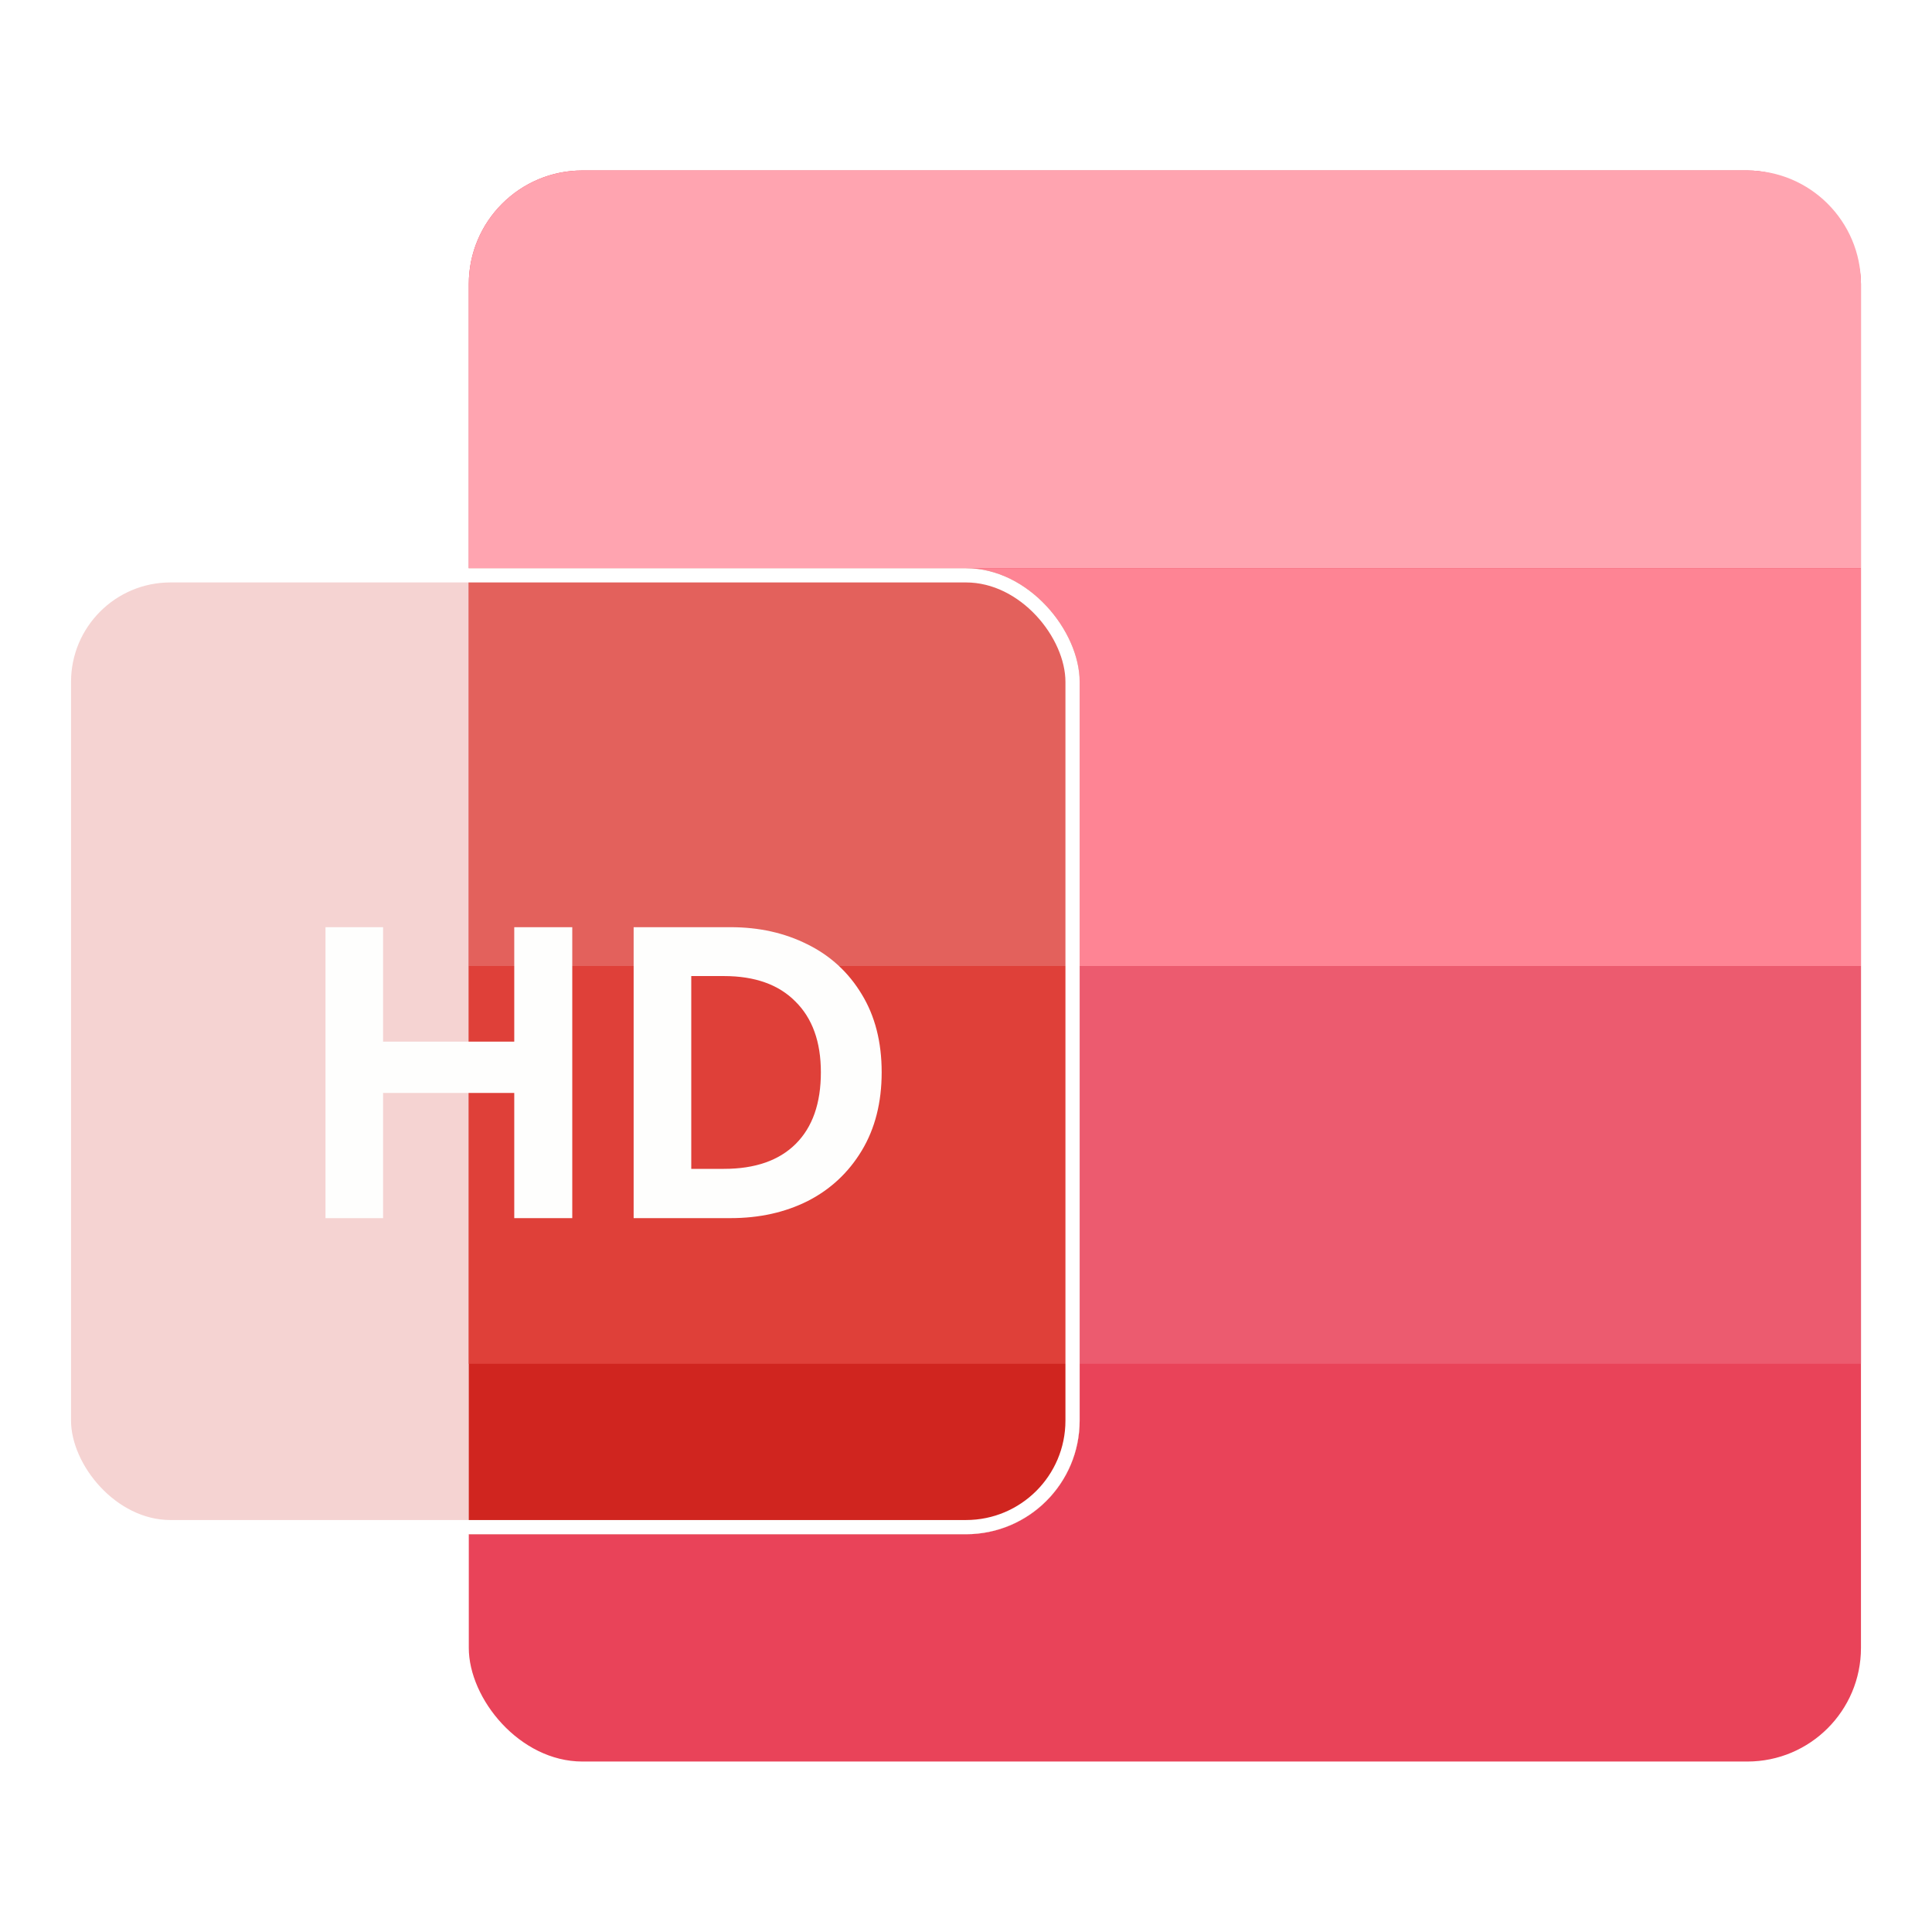
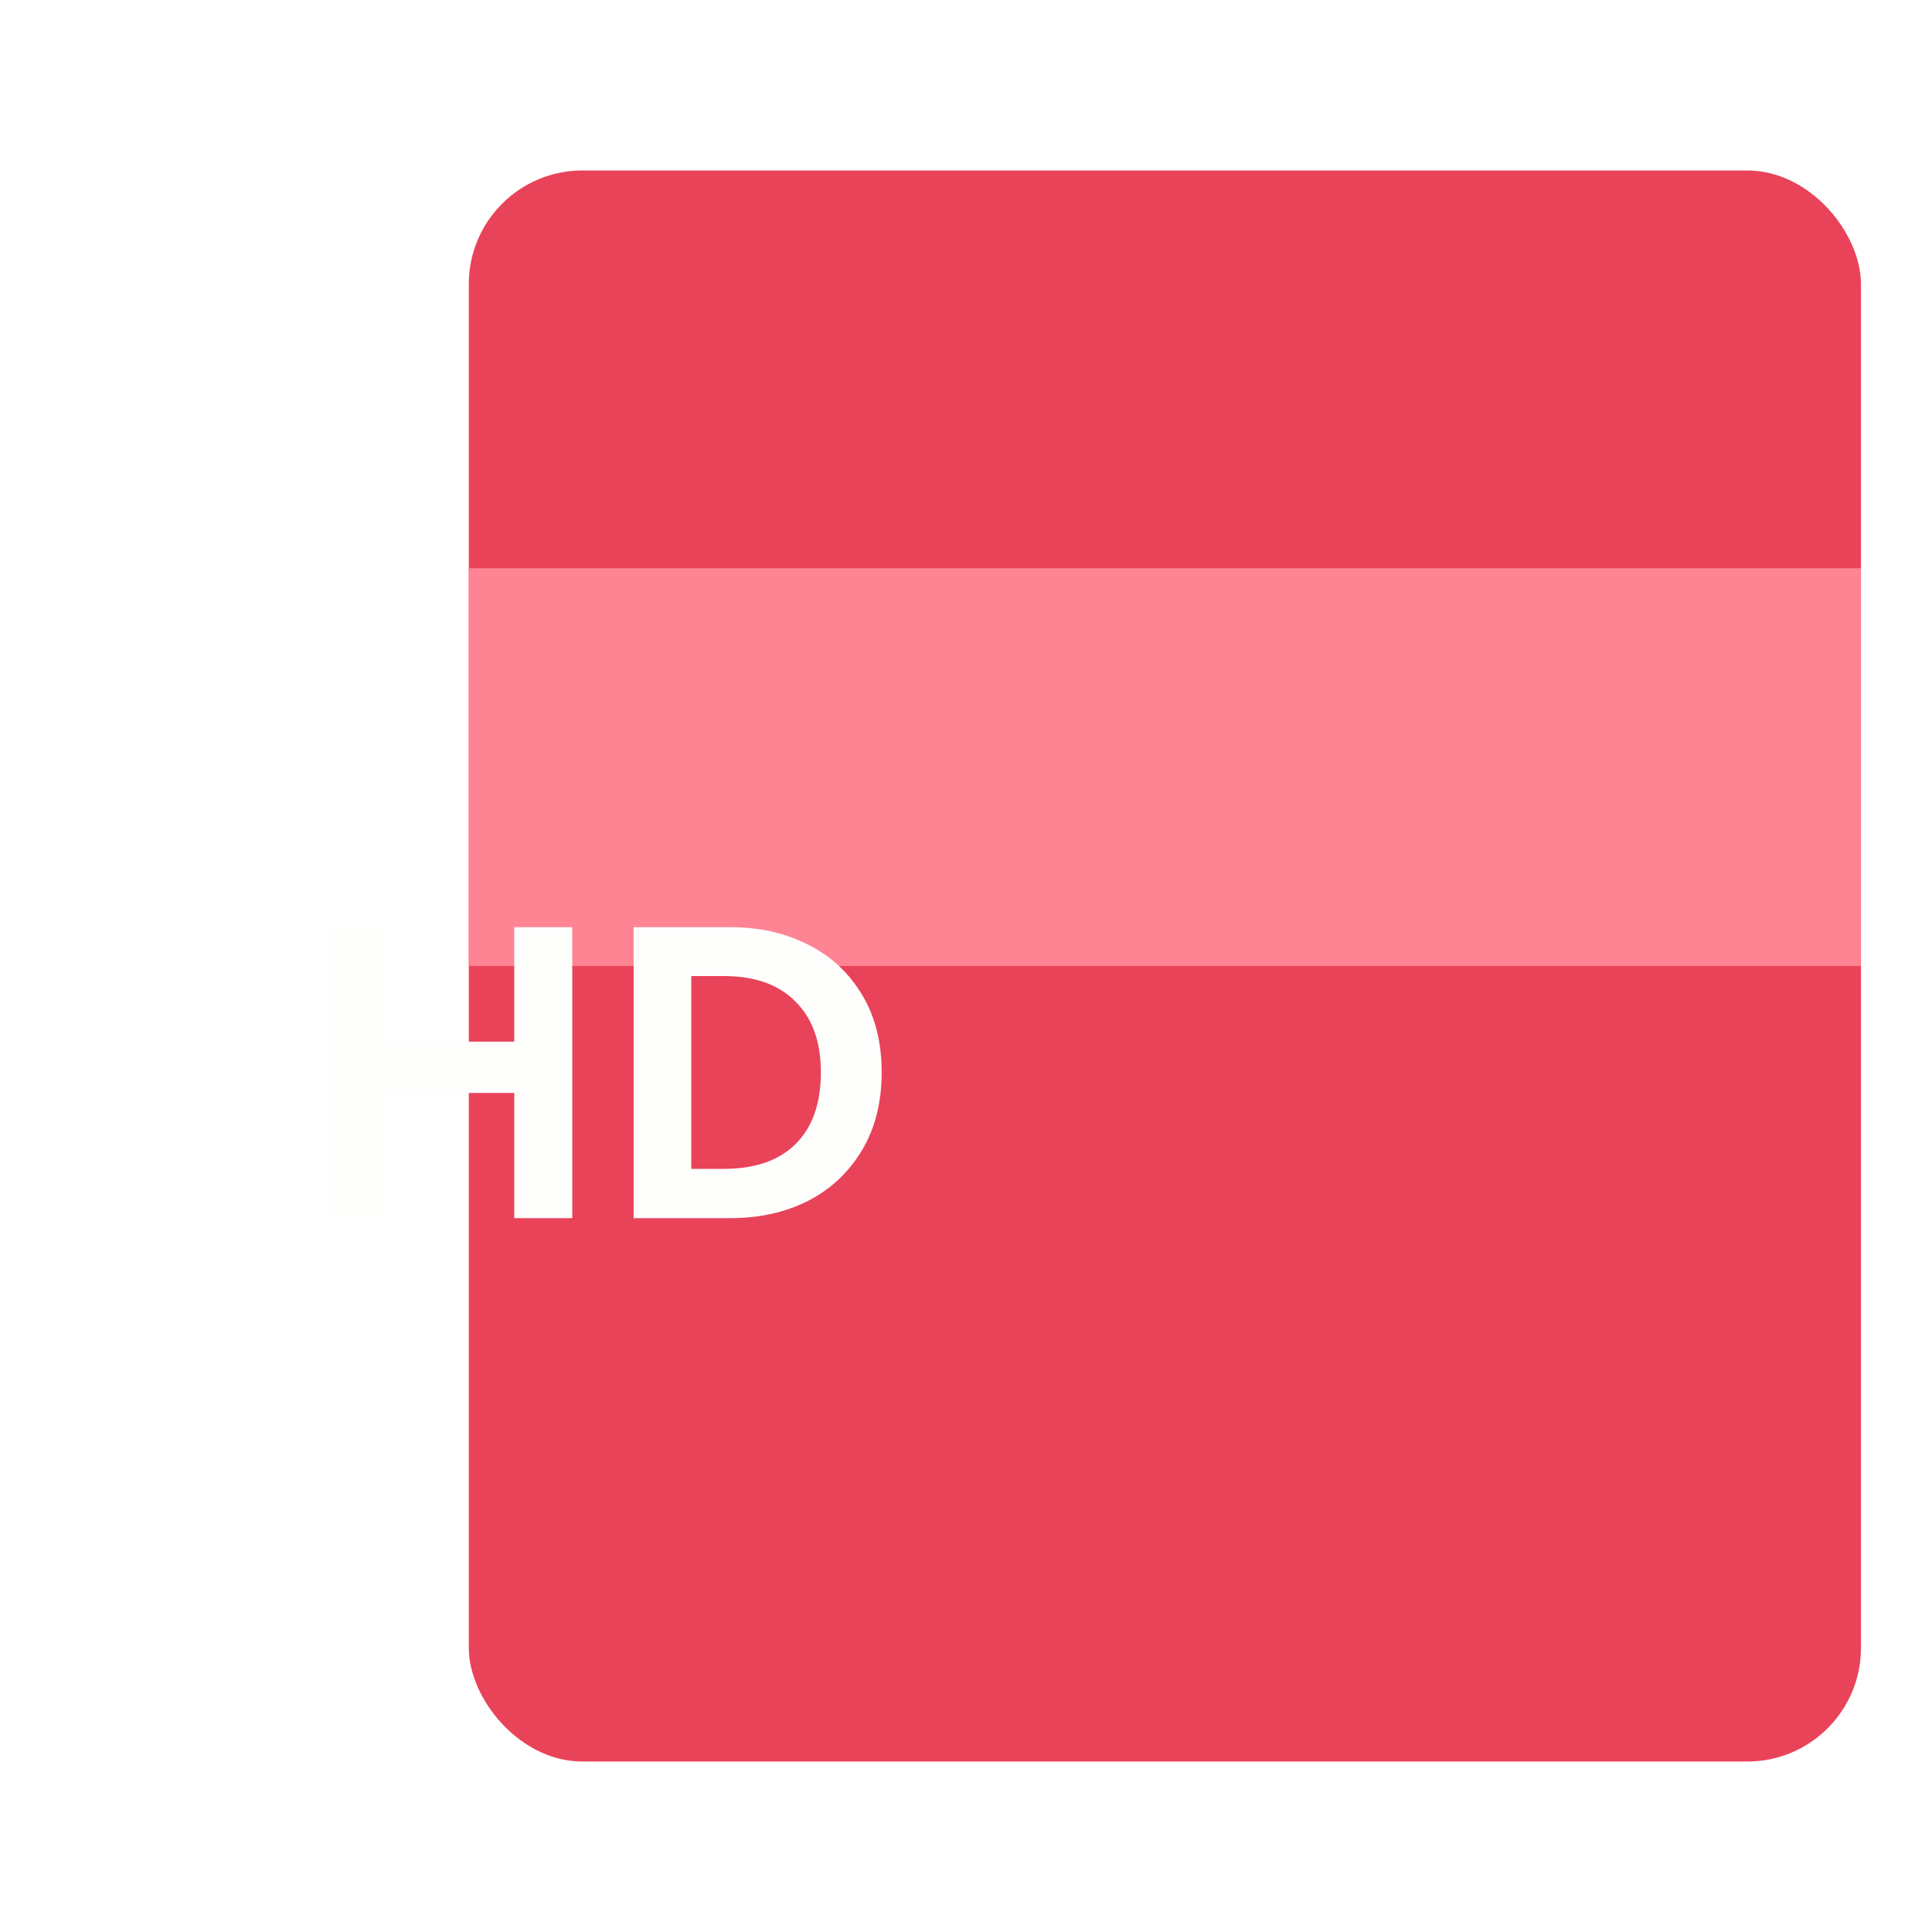
<svg xmlns="http://www.w3.org/2000/svg" width="34" height="34" viewBox="0 0 34 34" fill="none">
  <g clip-path="url(#clip0_2711_14049)">
    <rect x="8.25" y="3" width="24.5" height="28" rx="2" fill="#E94359" />
-     <path d="M8.25 5C8.25 3.895 9.145 3 10.25 3H30.75C31.855 3 32.75 3.895 32.75 5V10H8.25V5Z" fill="#FFA4B0" />
    <rect x="8.25" y="10" width="24.5" height="7" fill="#FE8494" />
-     <rect x="8.25" y="17" width="24.5" height="7" fill="#EC5B6F" />
    <g filter="url(#filter0_f_2711_14049)">
      <g clip-path="url(#clip1_2711_14049)">
        <rect x="1" y="10" width="18" height="17" rx="2" fill="white" />
        <rect x="8.25" y="3" width="24.5" height="28" rx="2" fill="#D1251F" />
        <rect x="8.25" y="10" width="24.5" height="7" fill="#E8716C" />
        <rect x="8.25" y="17" width="24.5" height="7" fill="#E34740" />
      </g>
    </g>
    <g clip-path="url(#clip2_2711_14049)">
-       <rect x="1.125" y="10.125" width="17.75" height="16.75" rx="1.875" fill="#D1251F" fill-opacity="0.2" stroke="white" stroke-width="0.25" />
      <g filter="url(#filter1_d_2711_14049)">
        <path d="M6.742 17.894H9.05V15.88H10.071V21H9.05V18.797H6.742V21H5.728V15.88H6.742V17.894ZM12.858 15.88C13.357 15.88 13.807 15.98 14.208 16.181C14.614 16.381 14.933 16.675 15.166 17.062C15.399 17.444 15.516 17.901 15.516 18.433C15.516 18.965 15.399 19.424 15.166 19.811C14.933 20.198 14.616 20.494 14.215 20.699C13.814 20.9 13.362 21 12.858 21H11.151V15.88H12.858ZM12.739 20.133C13.289 20.133 13.711 19.986 14.005 19.692C14.299 19.398 14.446 18.979 14.446 18.433C14.446 17.897 14.296 17.482 13.998 17.188C13.704 16.89 13.285 16.74 12.739 16.74H12.165V20.133H12.739Z" fill="#FEFEFD" />
      </g>
    </g>
  </g>
  <defs>
    <filter id="filter0_f_2711_14049" x="-1" y="8" width="22" height="21" filterUnits="userSpaceOnUse" color-interpolation-filters="sRGB">
      <feFlood flood-opacity="0" result="BackgroundImageFix" />
      <feBlend mode="normal" in="SourceGraphic" in2="BackgroundImageFix" result="shape" />
      <feGaussianBlur stdDeviation="1" result="effect1_foregroundBlur_2711_14049" />
    </filter>
    <filter id="filter1_d_2711_14049" x="4.852" y="15.444" width="11.538" height="6.868" filterUnits="userSpaceOnUse" color-interpolation-filters="sRGB">
      <feFlood flood-opacity="0" result="BackgroundImageFix" />
      <feColorMatrix in="SourceAlpha" type="matrix" values="0 0 0 0 0 0 0 0 0 0 0 0 0 0 0 0 0 0 127 0" result="hardAlpha" />
      <feOffset dy="0.437" />
      <feGaussianBlur stdDeviation="0.437" />
      <feComposite in2="hardAlpha" operator="out" />
      <feColorMatrix type="matrix" values="0 0 0 0 0.914 0 0 0 0 0.263 0 0 0 0 0.349 0 0 0 0.5 0" />
      <feBlend mode="normal" in2="BackgroundImageFix" result="effect1_dropShadow_2711_14049" />
      <feBlend mode="normal" in="SourceGraphic" in2="effect1_dropShadow_2711_14049" result="shape" />
    </filter>
    <clipPath id="clip0_2711_14049">
      <rect width="34" height="34" fill="white" />
    </clipPath>
    <clipPath id="clip1_2711_14049">
-       <rect x="1" y="10" width="18" height="17" rx="2" fill="white" />
-     </clipPath>
+       </clipPath>
    <clipPath id="clip2_2711_14049">
      <rect x="1" y="10" width="18" height="17" rx="2" fill="white" />
    </clipPath>
  </defs>
</svg>